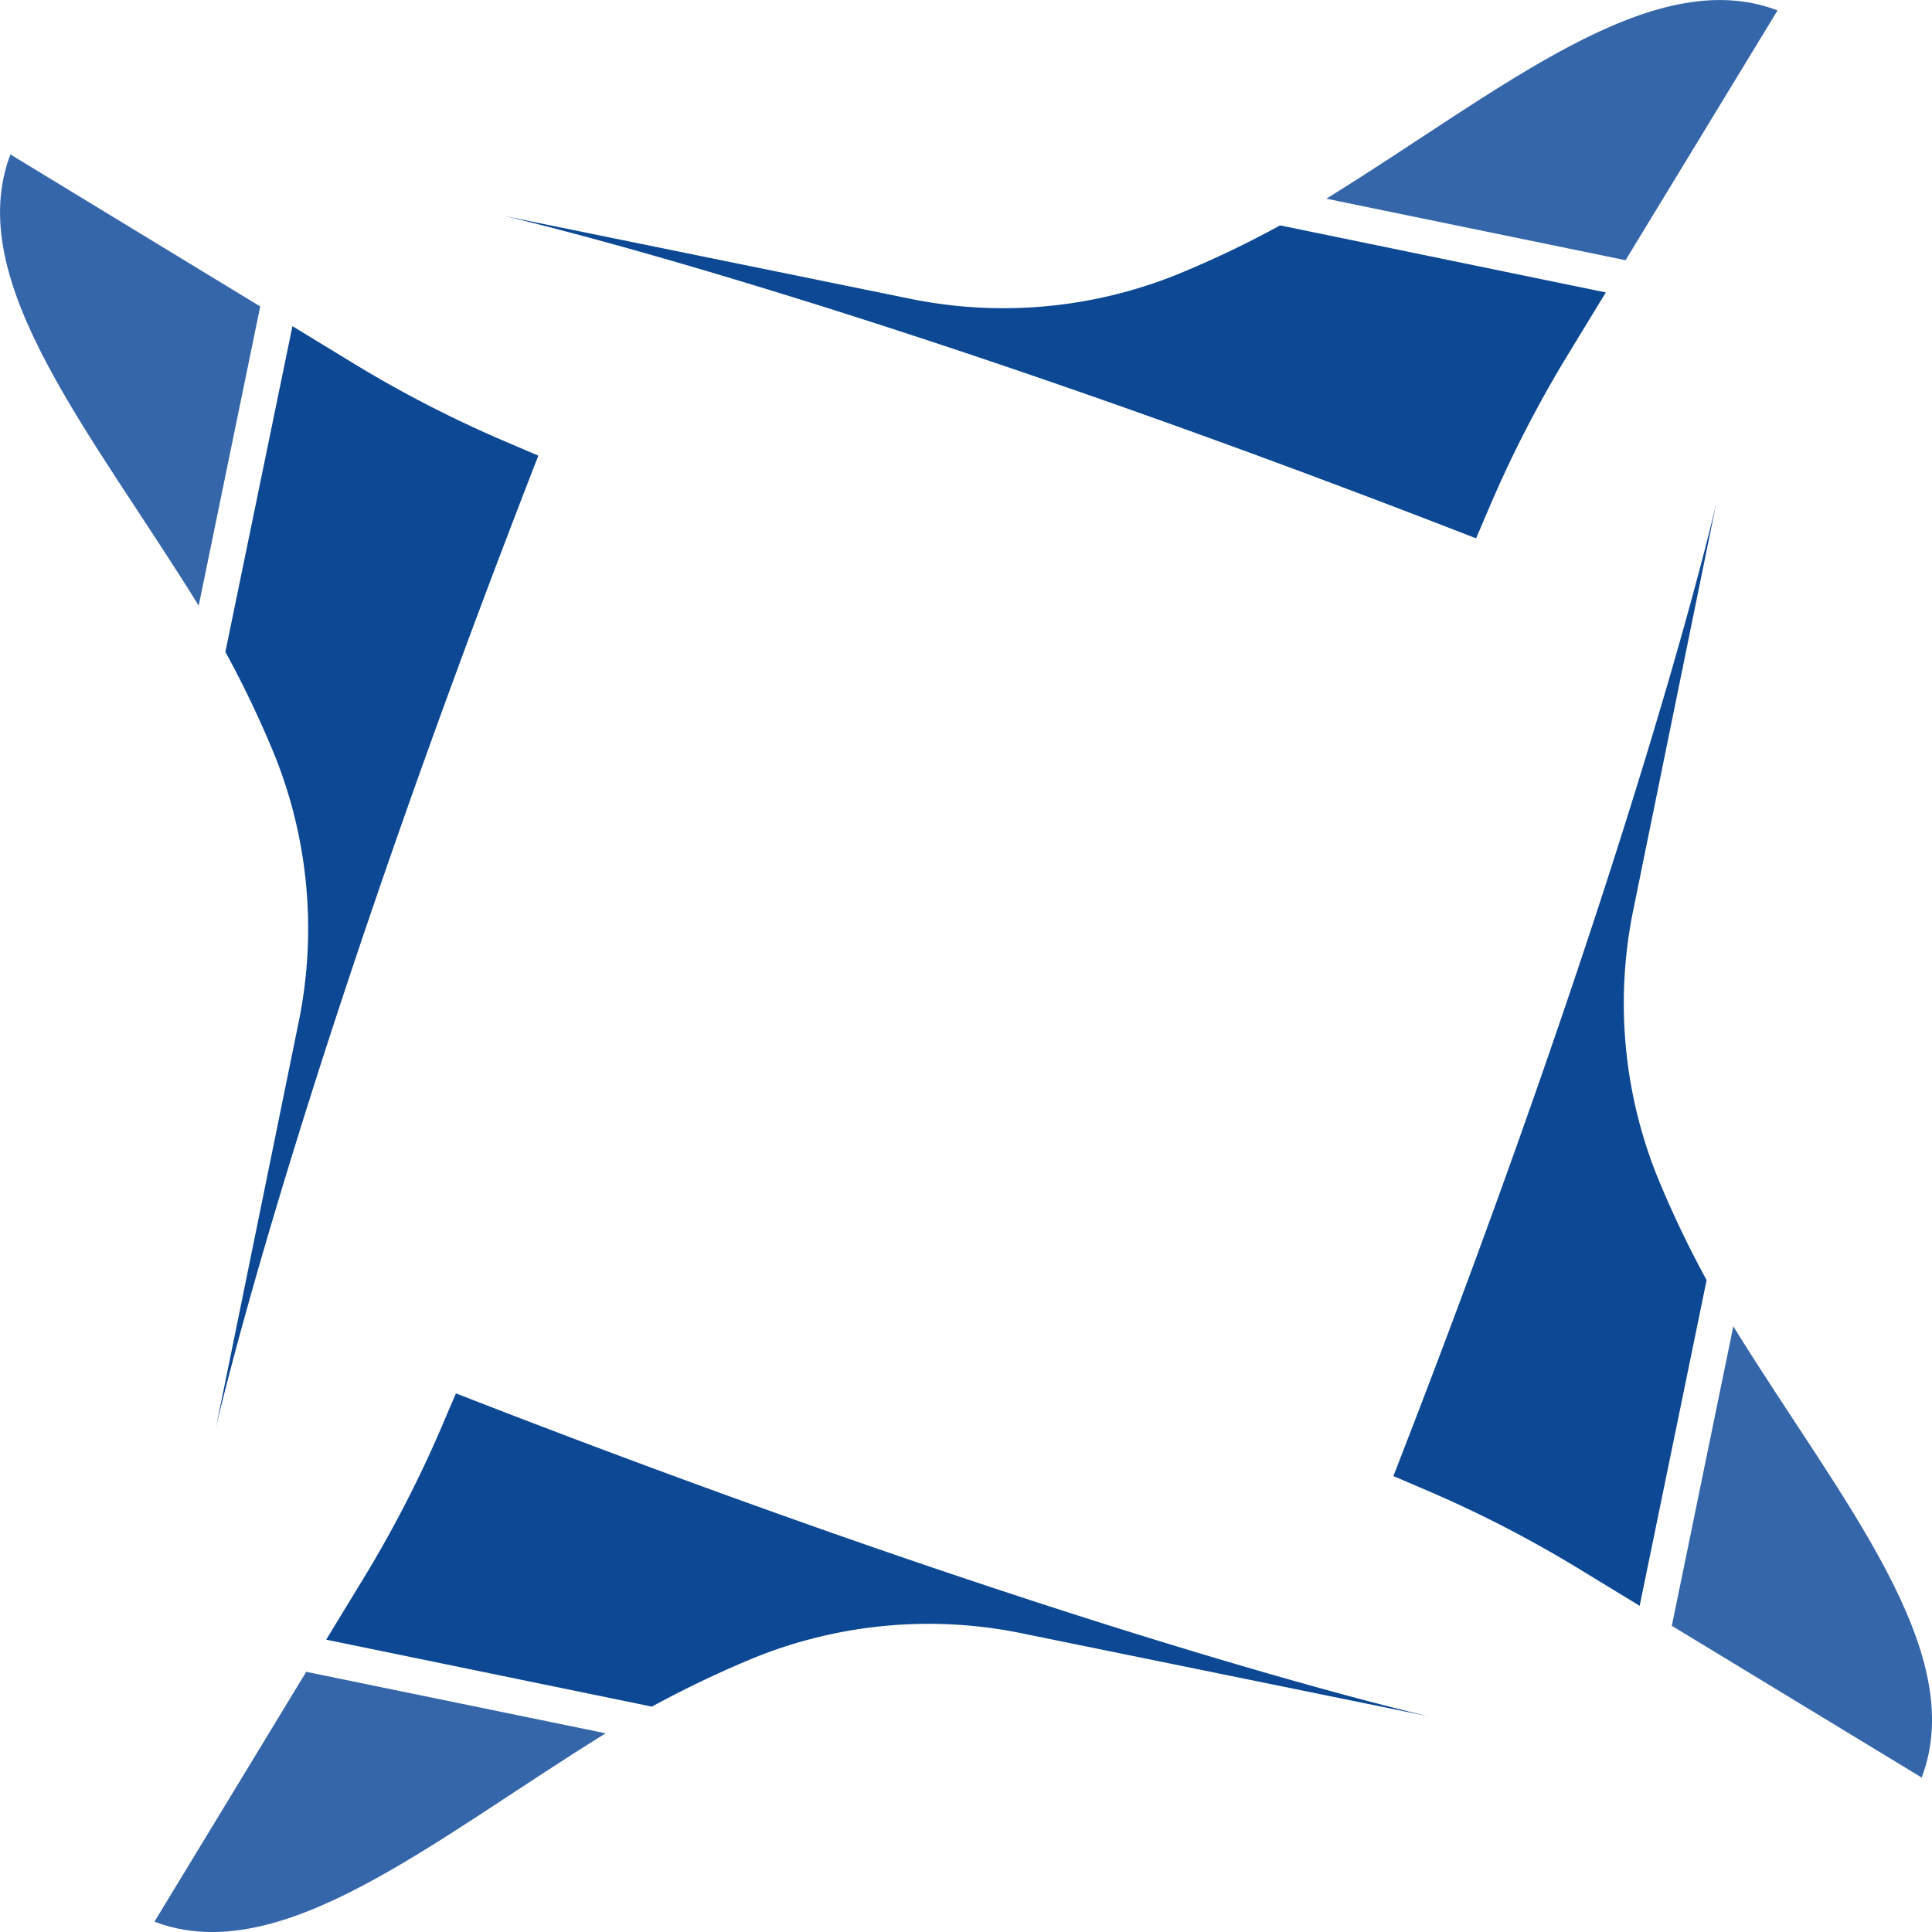
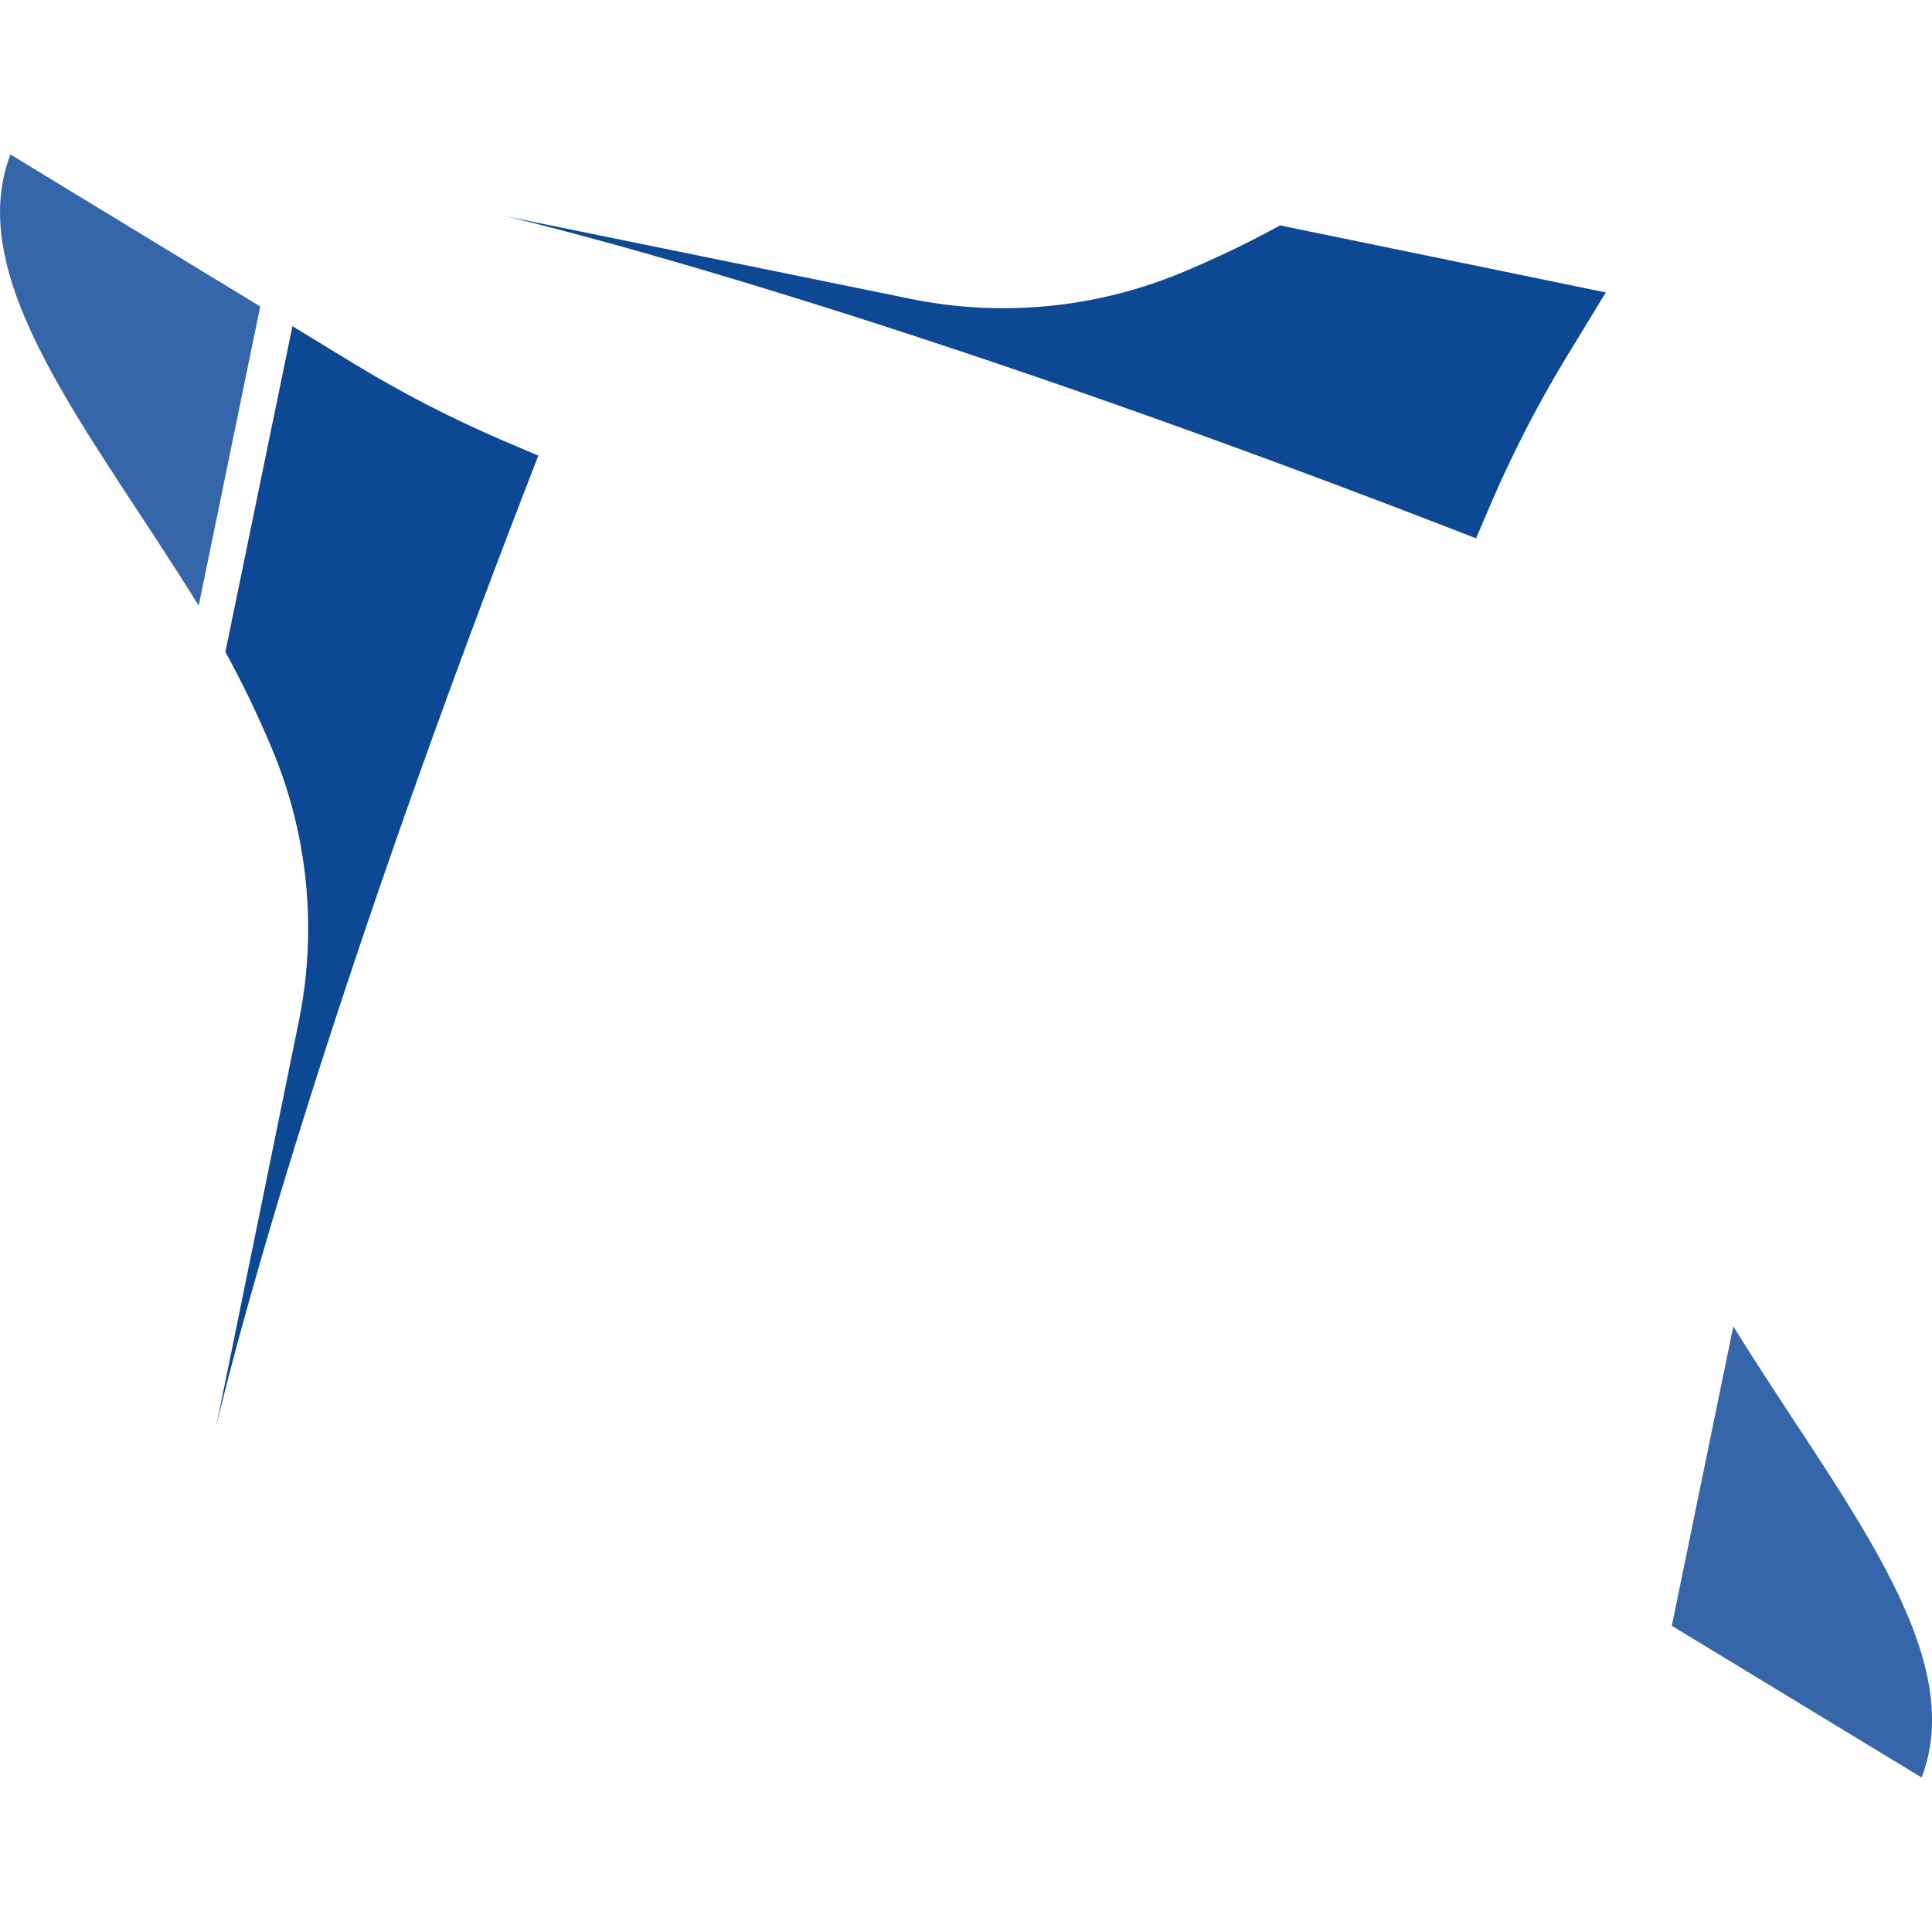
<svg xmlns="http://www.w3.org/2000/svg" viewBox="0 0 213.53 213.53">
  <defs>
    <style>.cls-1{fill:#3666aa;}.cls-2{fill:#0d4894;}</style>
  </defs>
  <g id="Layer_2" data-name="Layer 2">
    <g id="Layer_1-2" data-name="Layer 1">
      <g id="_Radial_Repeat_" data-name="&lt;Radial Repeat&gt;">
-         <path class="cls-1" d="M17.07,212.39c14,5.32,30.75-9,49.87-20.82l-33.07-6.79v-.05Z" transform="translate(0 0)" />
-         <path class="cls-2" d="M83.41,183.2A51.37,51.37,0,0,1,113,180.53l44.81,9.14S119.94,181.11,50.39,154l-1.71,4a132.75,132.75,0,0,1-8.56,16.54l-4.07,6.68,36,7.4A116,116,0,0,1,83.41,183.2Z" transform="translate(0 0)" />
-       </g>
+         </g>
      <g id="_Radial_Repeat_2" data-name="&lt;Radial Repeat&gt;">
        <path class="cls-1" d="M1.15,17.07c-5.33,14,9,30.75,20.81,49.87l6.8-33.07h0Z" transform="translate(0 0)" />
        <path class="cls-2" d="M30.33,83.41A51.37,51.37,0,0,1,33,113l-9.14,44.81s8.56-37.9,35.64-107.45l-4-1.71A131.93,131.93,0,0,1,39,40.12l-6.68-4.07-7.41,36A113.69,113.69,0,0,1,30.33,83.41Z" transform="translate(0 0)" />
      </g>
      <g id="_Radial_Repeat_3" data-name="&lt;Radial Repeat&gt;">
-         <path class="cls-1" d="M196.46,1.15c-14-5.33-30.74,9-49.87,20.81l33.07,6.8v0Z" transform="translate(0 0)" />
        <path class="cls-2" d="M130.12,30.33A51.37,51.37,0,0,1,100.5,33L55.69,23.86s37.9,8.56,107.45,35.64l1.71-4A131.93,131.93,0,0,1,173.41,39l4.07-6.68-36-7.41A111.62,111.62,0,0,1,130.12,30.33Z" transform="translate(0 0)" />
      </g>
      <g id="_Radial_Repeat_4" data-name="&lt;Radial Repeat&gt;">
        <path class="cls-1" d="M212.39,196.46c5.32-14-9-30.74-20.82-49.87l-6.79,33.07h-.05Z" transform="translate(0 0)" />
-         <path class="cls-2" d="M183.2,130.12a51.37,51.37,0,0,1-2.67-29.62l9.14-44.81S181.11,93.59,154,163.14l4,1.71a132.75,132.75,0,0,1,16.54,8.56l6.68,4.07,7.4-36A113.8,113.8,0,0,1,183.2,130.12Z" transform="translate(0 0)" />
      </g>
    </g>
  </g>
</svg>